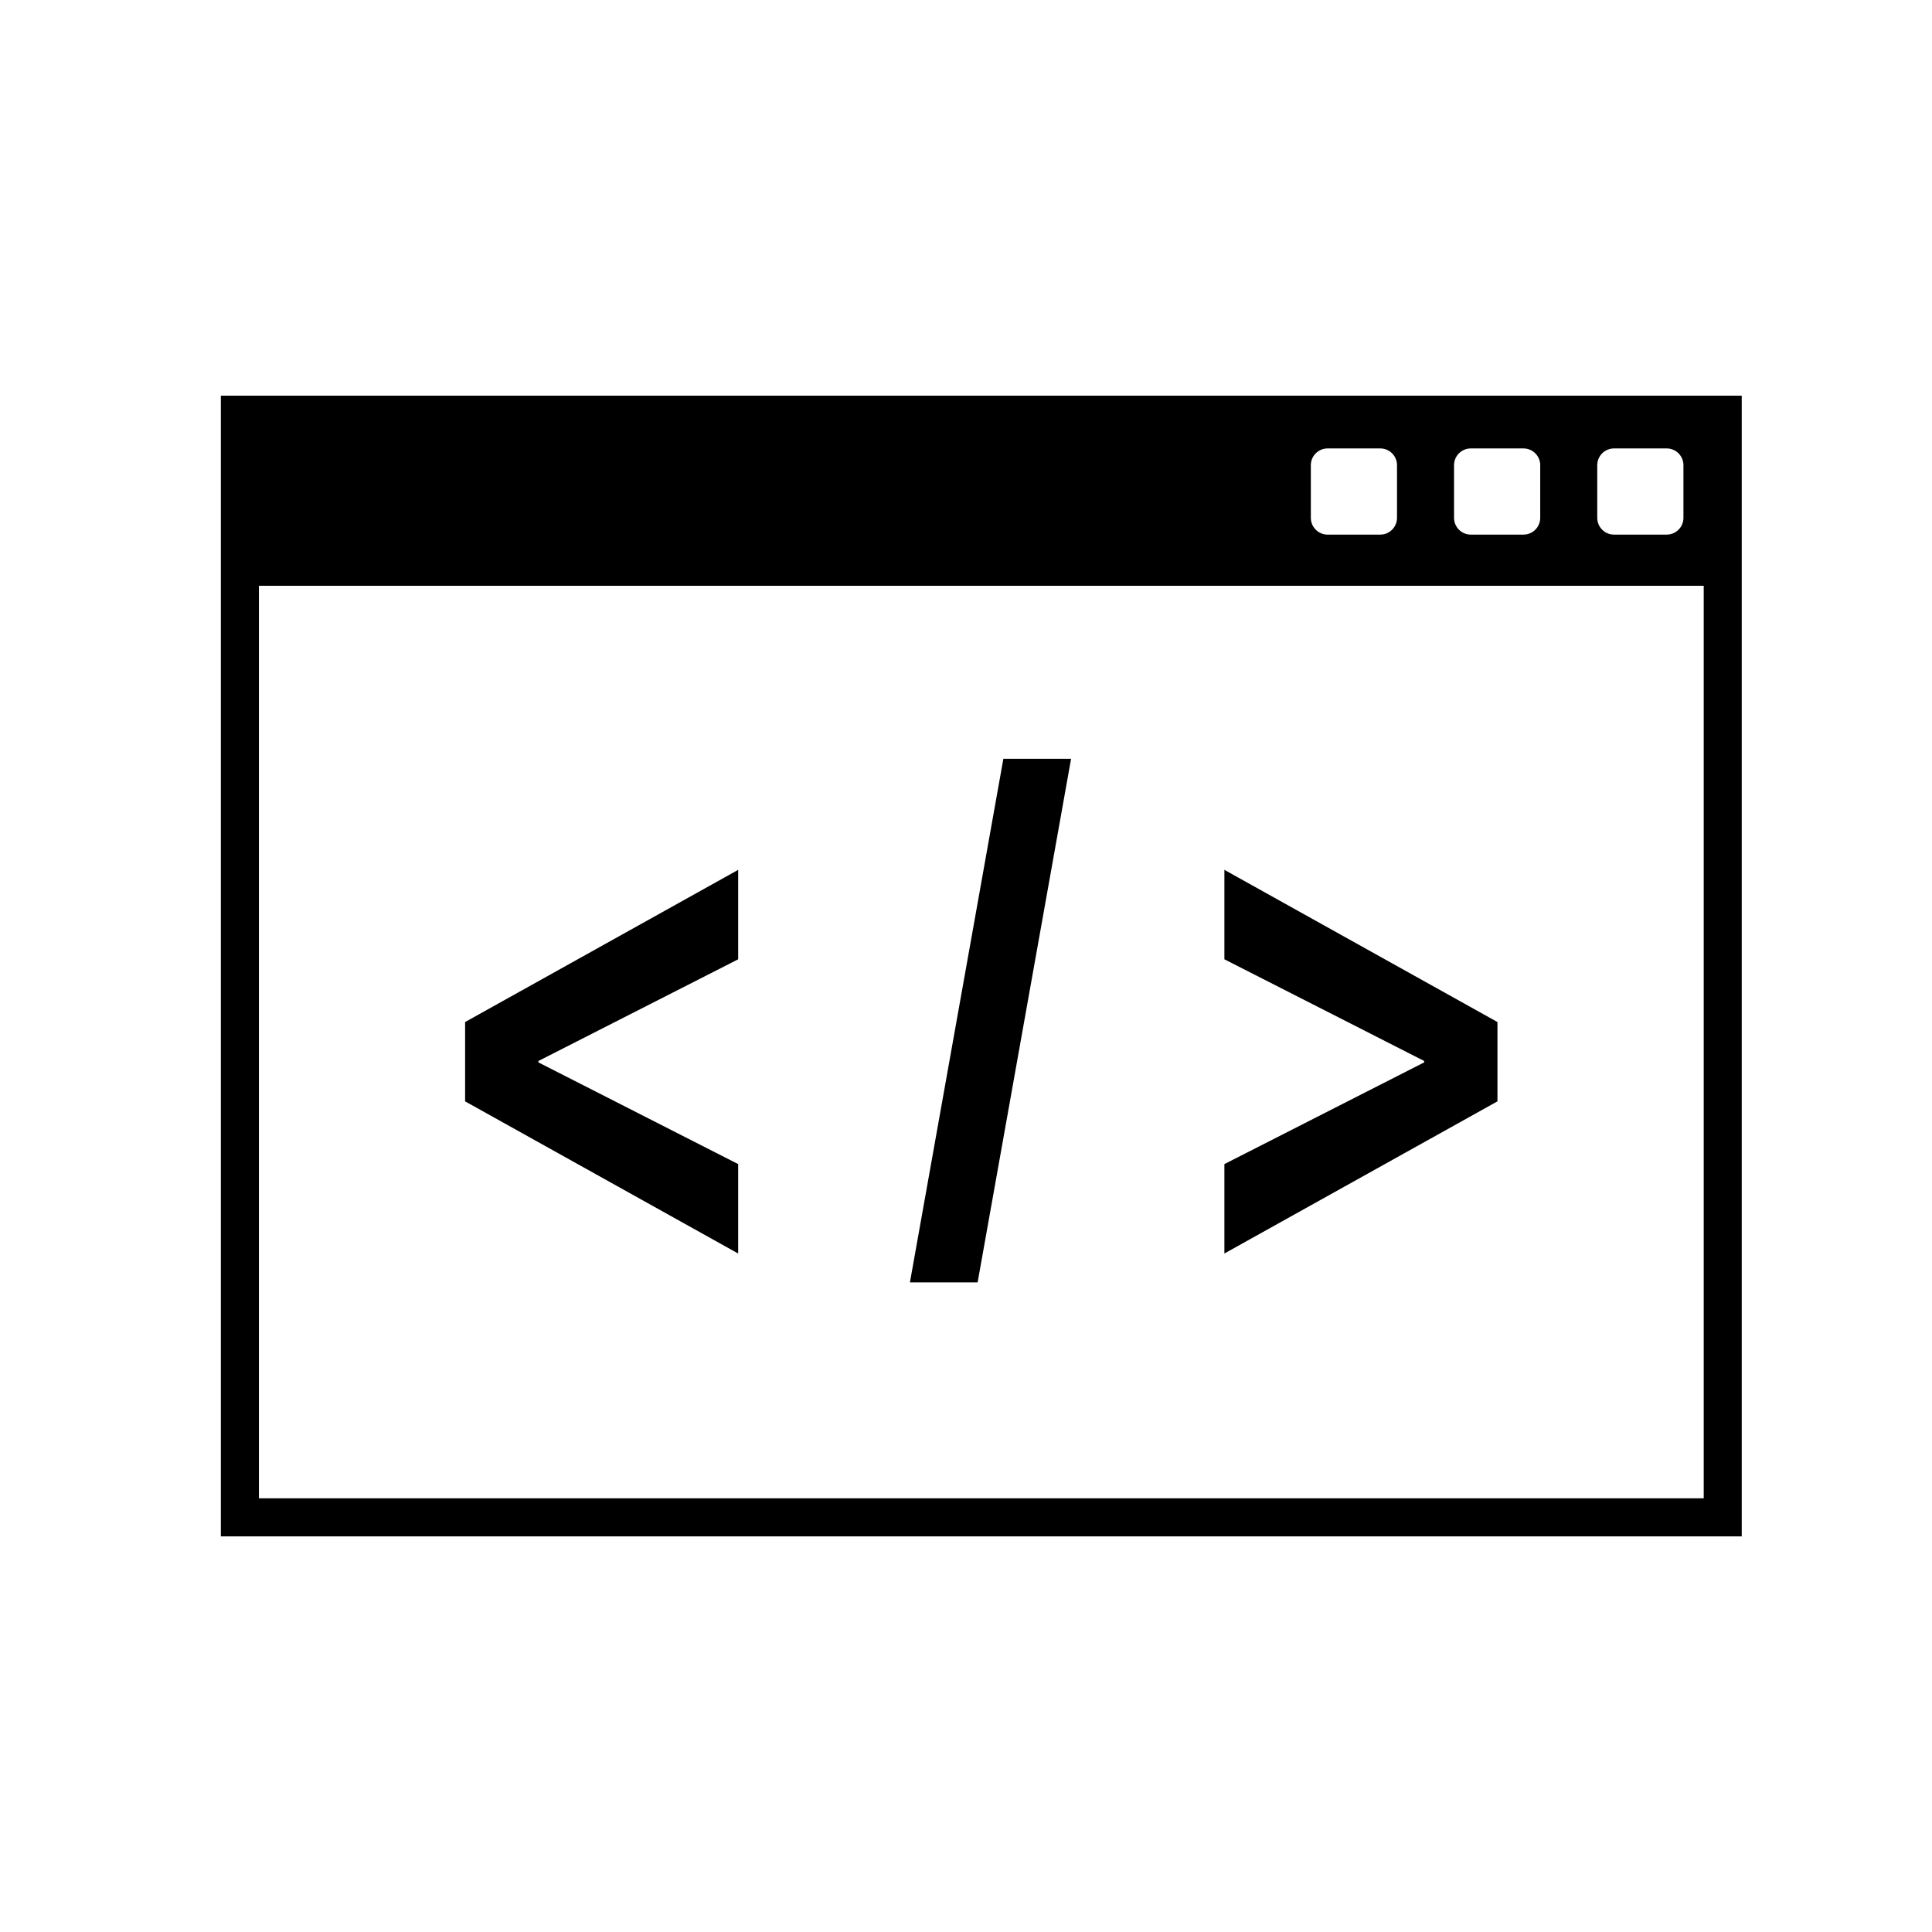
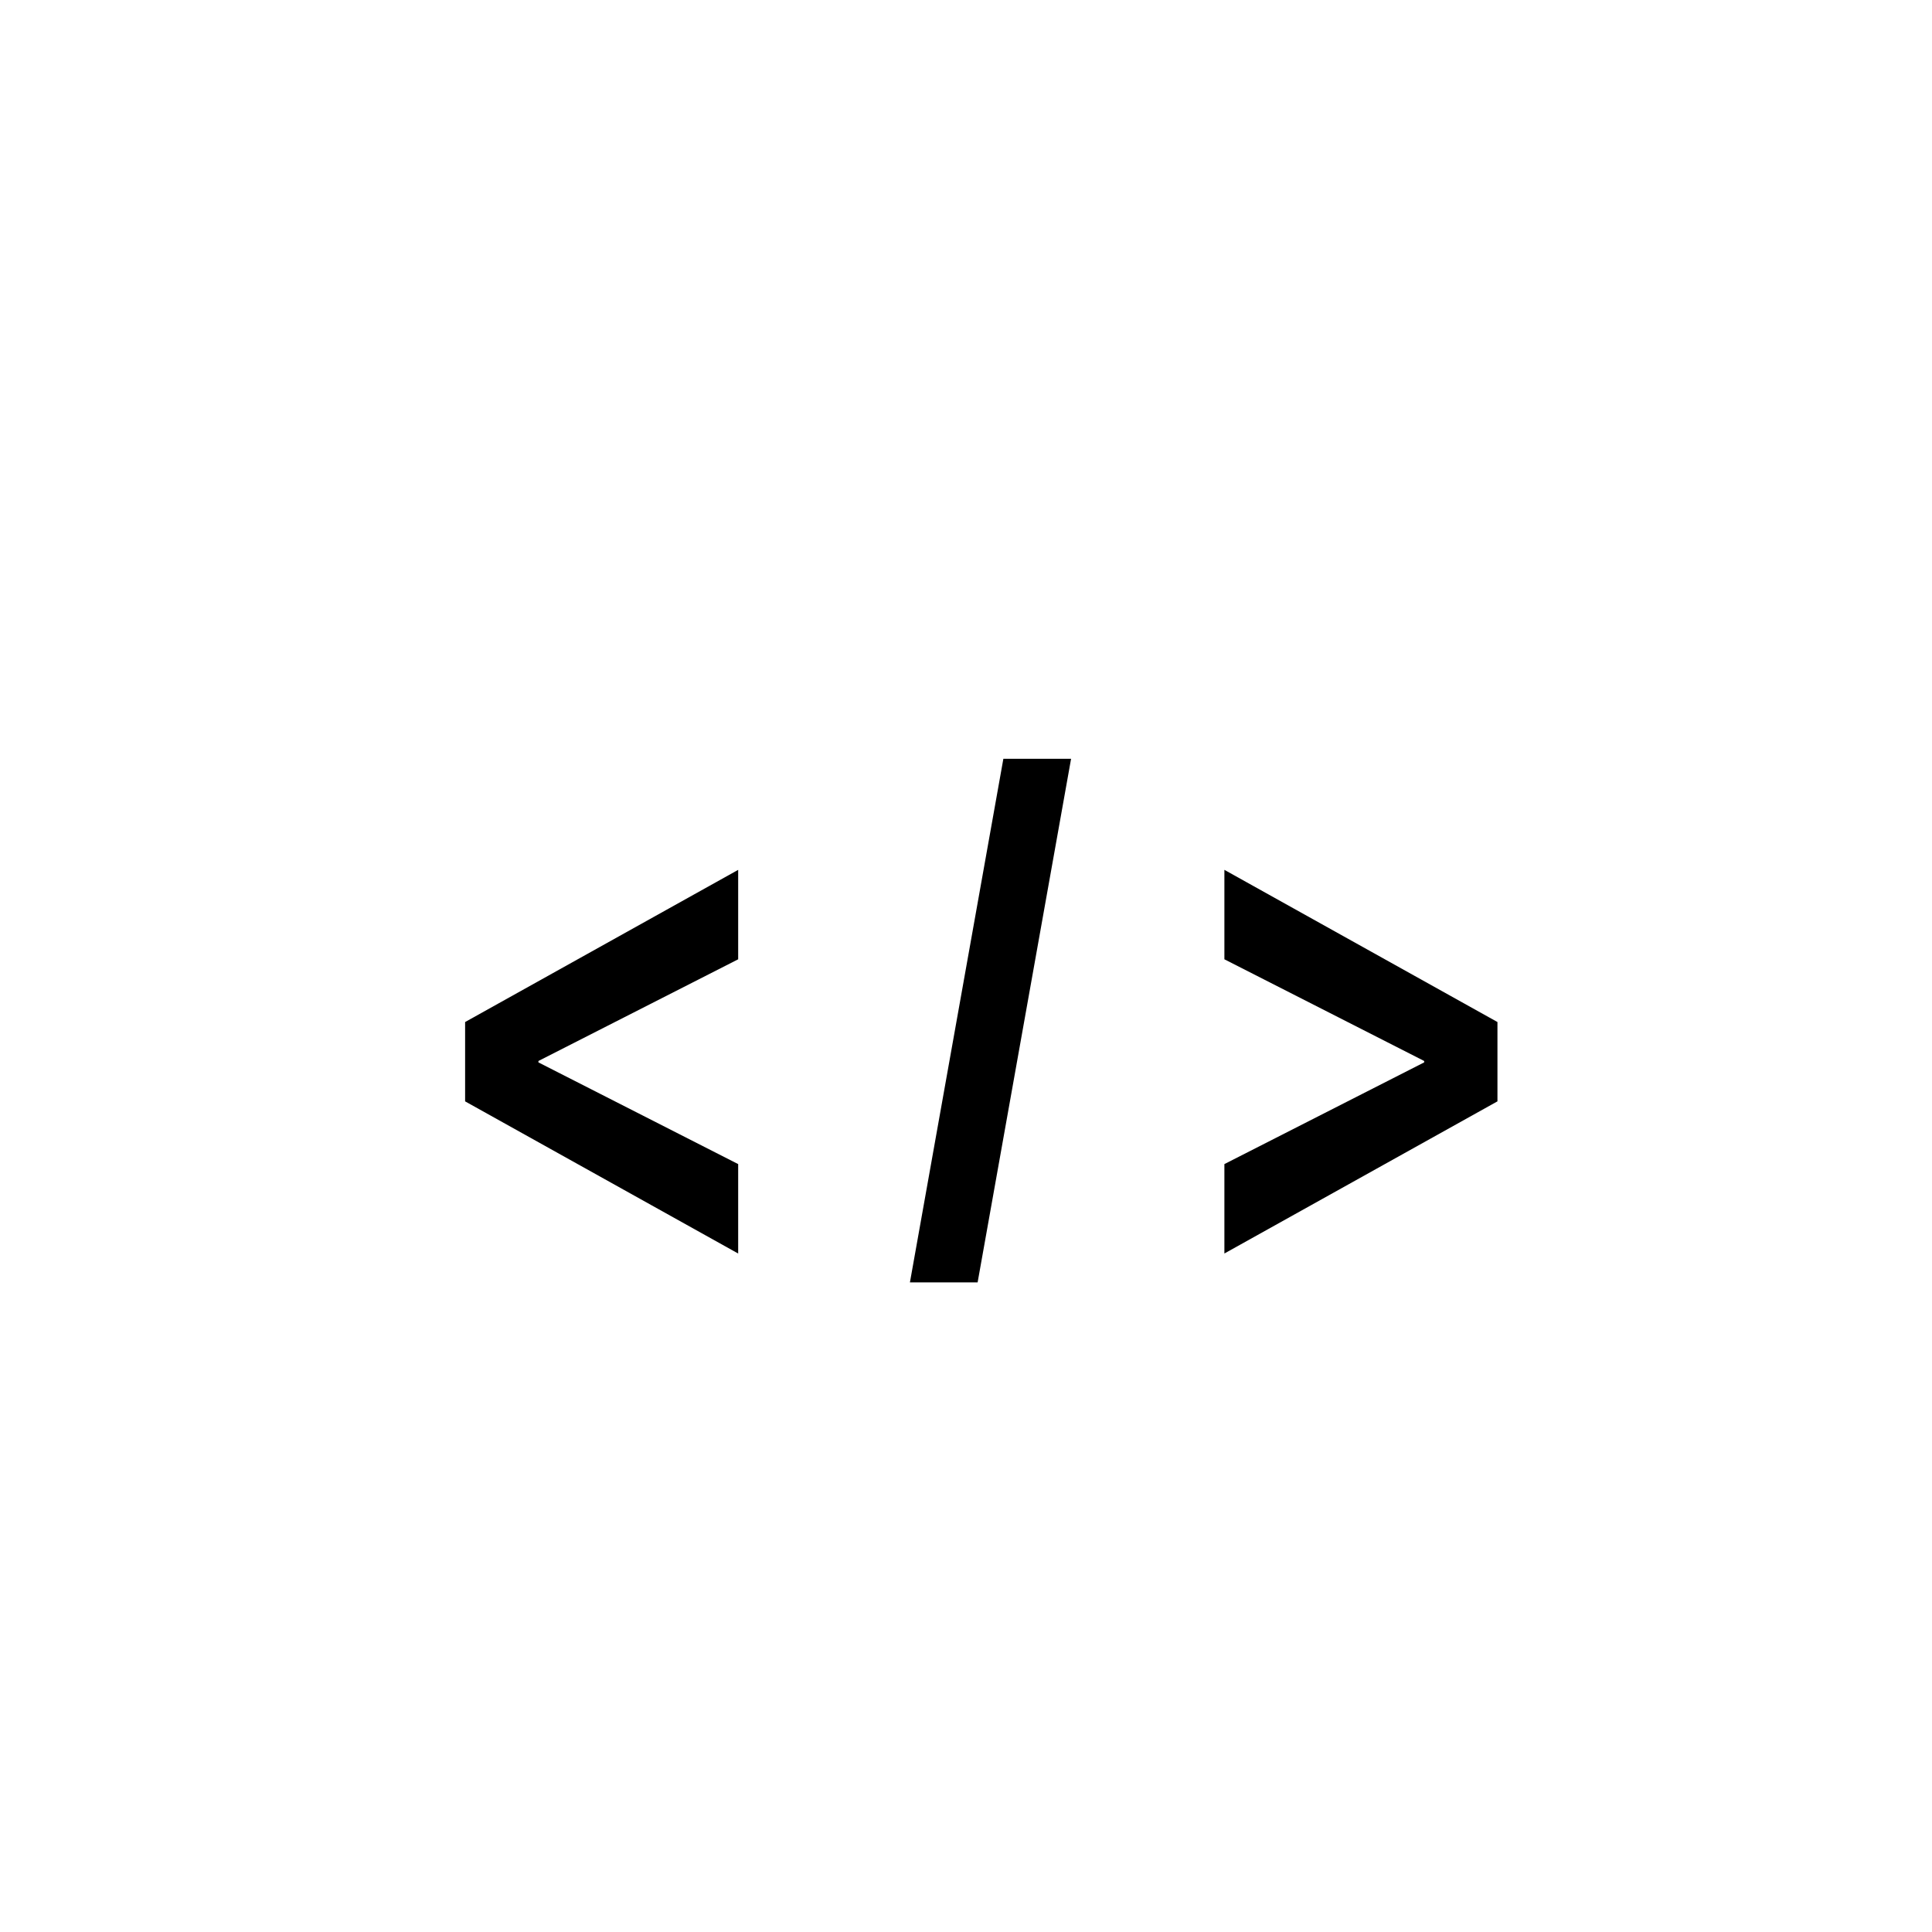
<svg xmlns="http://www.w3.org/2000/svg" fill="#000000" width="800px" height="800px" version="1.1" viewBox="144 144 512 512">
  <g>
-     <path d="m202.53 248.86v302.29h403.05v-302.29zm364.76 18.418c0-2.449 1.988-4.438 4.438-4.438h13.961c2.449 0 4.438 1.988 4.438 4.438v13.961c0 2.449-1.988 4.438-4.438 4.438h-13.961c-2.449 0-4.438-1.988-4.438-4.438zm-37.953 0c0-2.449 1.988-4.438 4.438-4.438h13.961c2.449 0 4.438 1.988 4.438 4.438v13.961c0 2.449-1.988 4.438-4.438 4.438h-13.961c-2.449 0-4.438-1.988-4.438-4.438zm-37.953 0c0-2.449 1.996-4.438 4.438-4.438h13.961c2.449 0 4.438 1.988 4.438 4.438v13.961c0 2.449-1.988 4.438-4.438 4.438l-13.957 0.004c-2.445 0-4.438-1.988-4.438-4.438zm104.12 273.79h-382.89v-241.83h382.89z" />
    <path d="m267.26 414.85 72.363-40.328v23.703l-52.934 26.949v0.371l52.934 26.953v23.699l-72.363-40.324z" />
    <path d="m385.14 483.84 24.762-138.75h17.945l-24.766 138.75z" />
    <path d="m540.84 435.87-72.363 40.32v-23.695l52.945-26.953v-0.371l-52.945-26.949v-23.703l72.363 40.328z" />
  </g>
</svg>